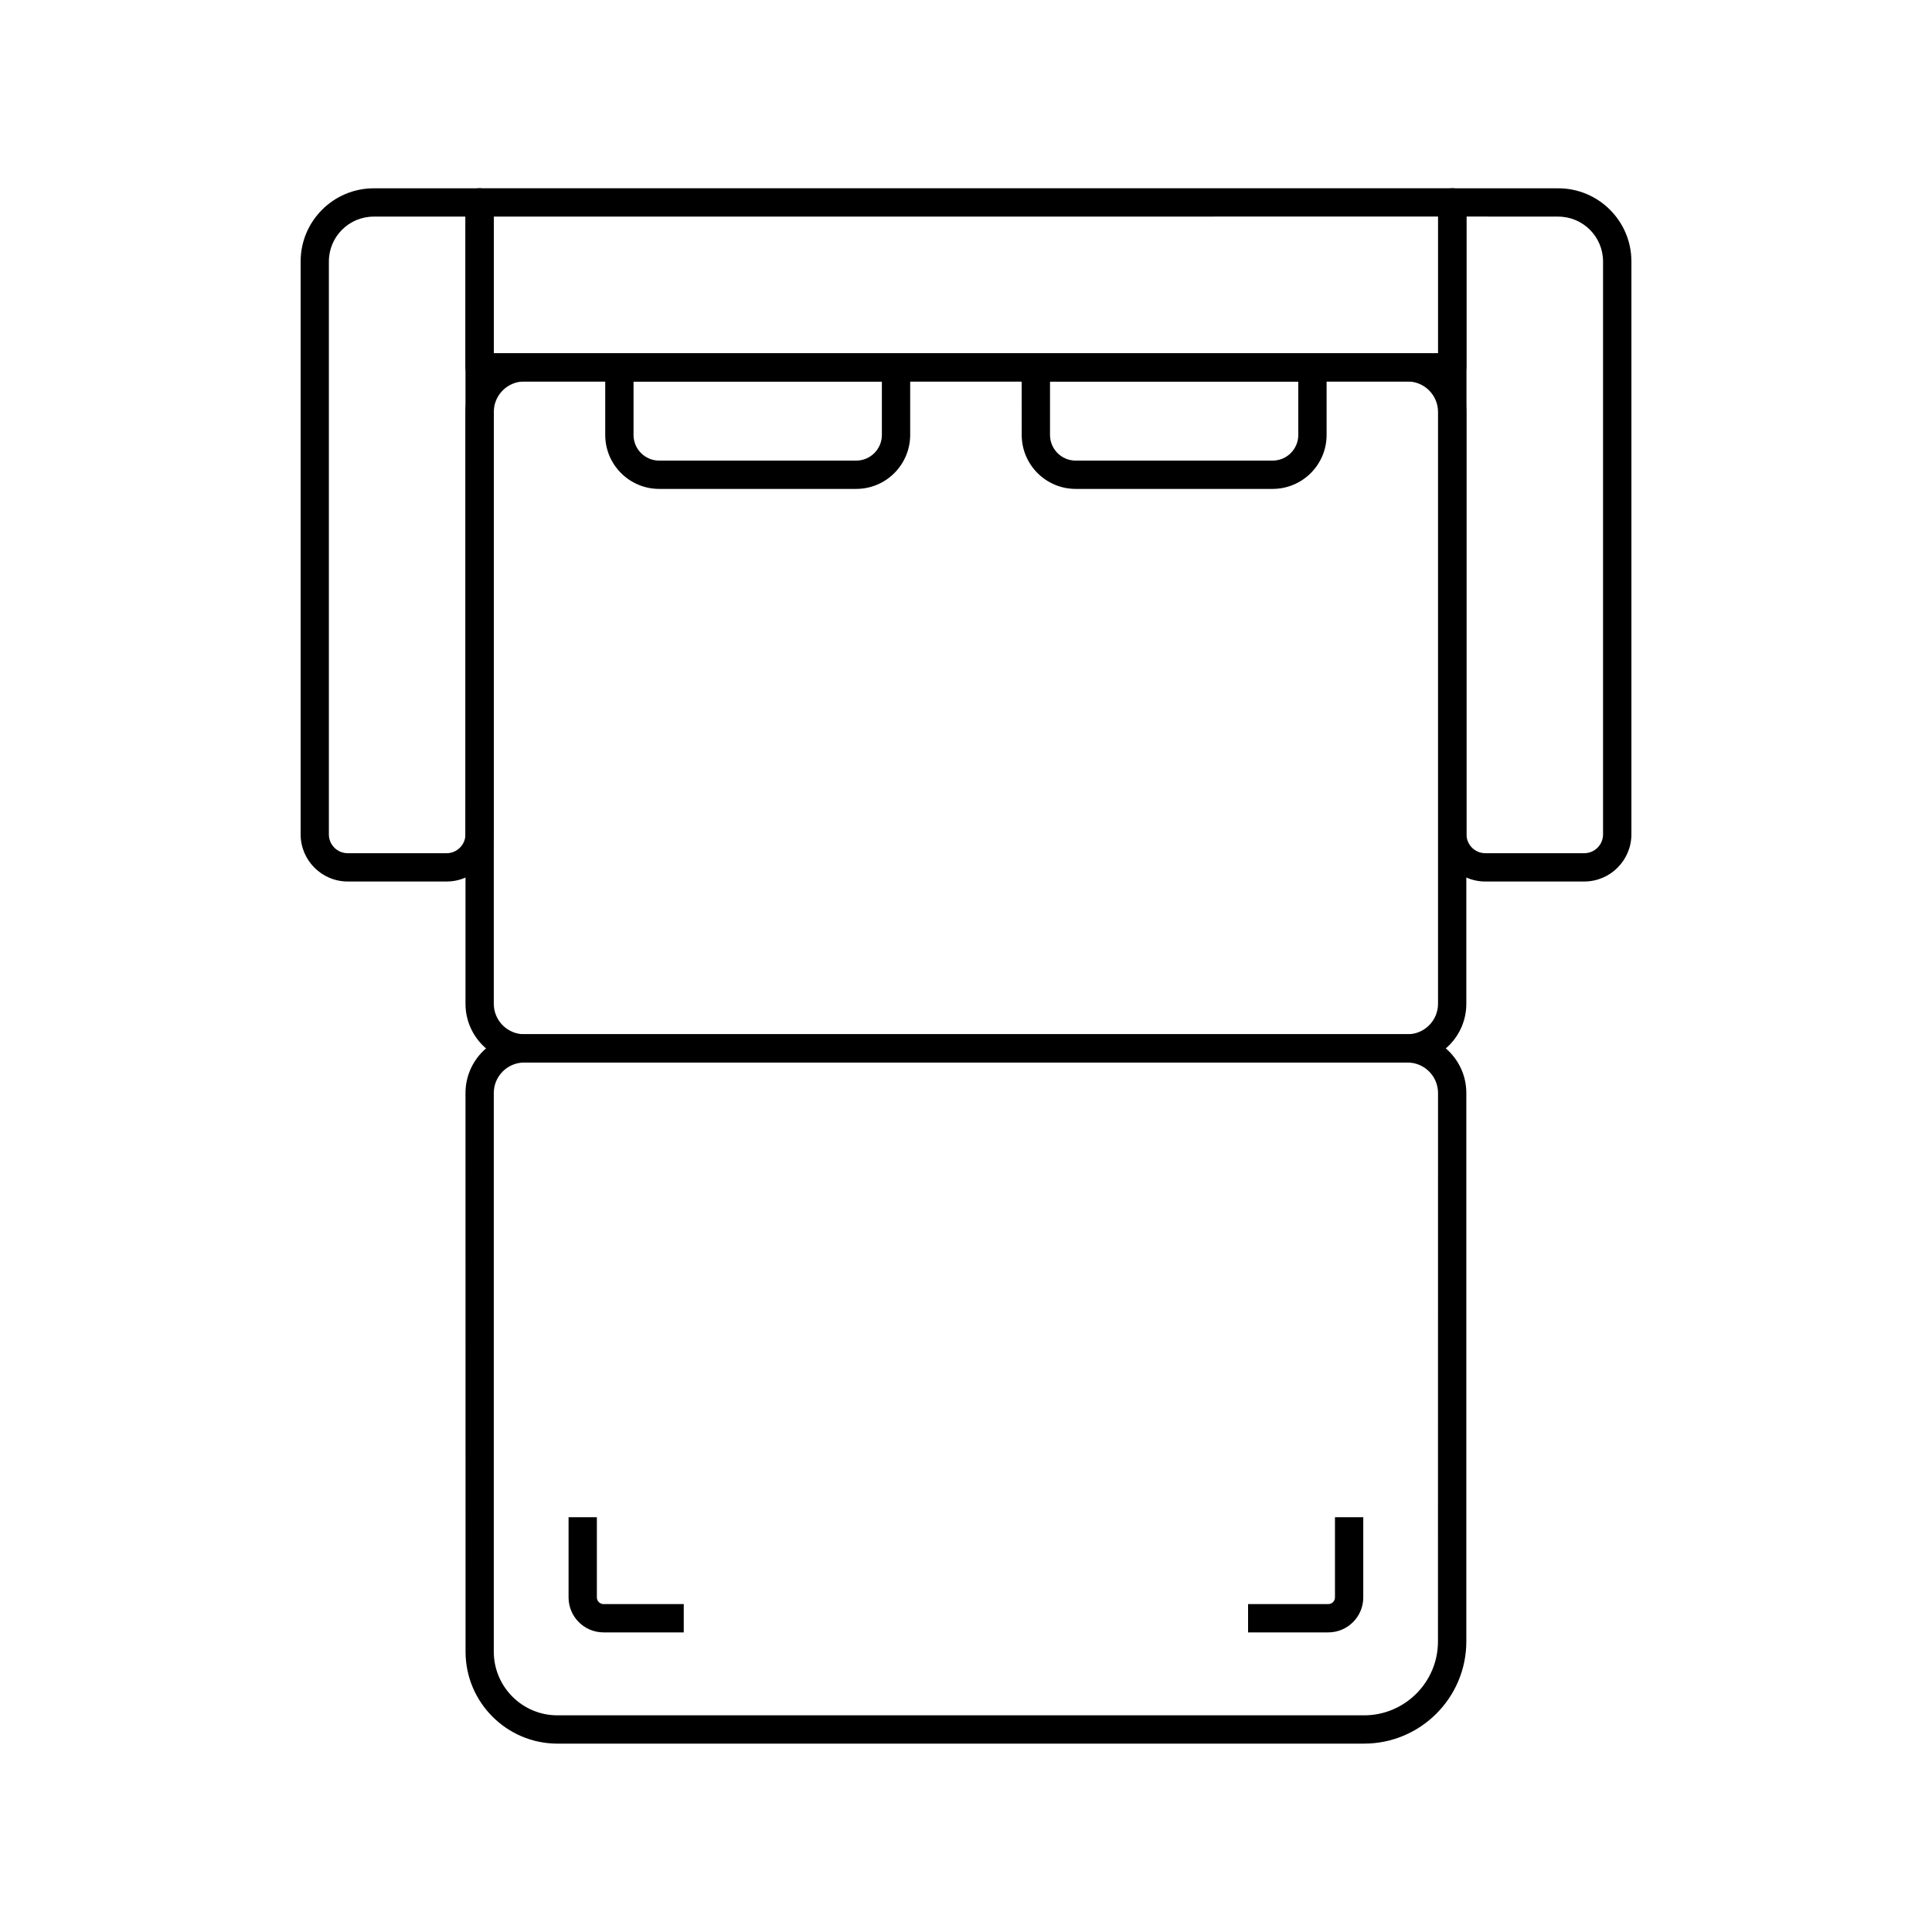
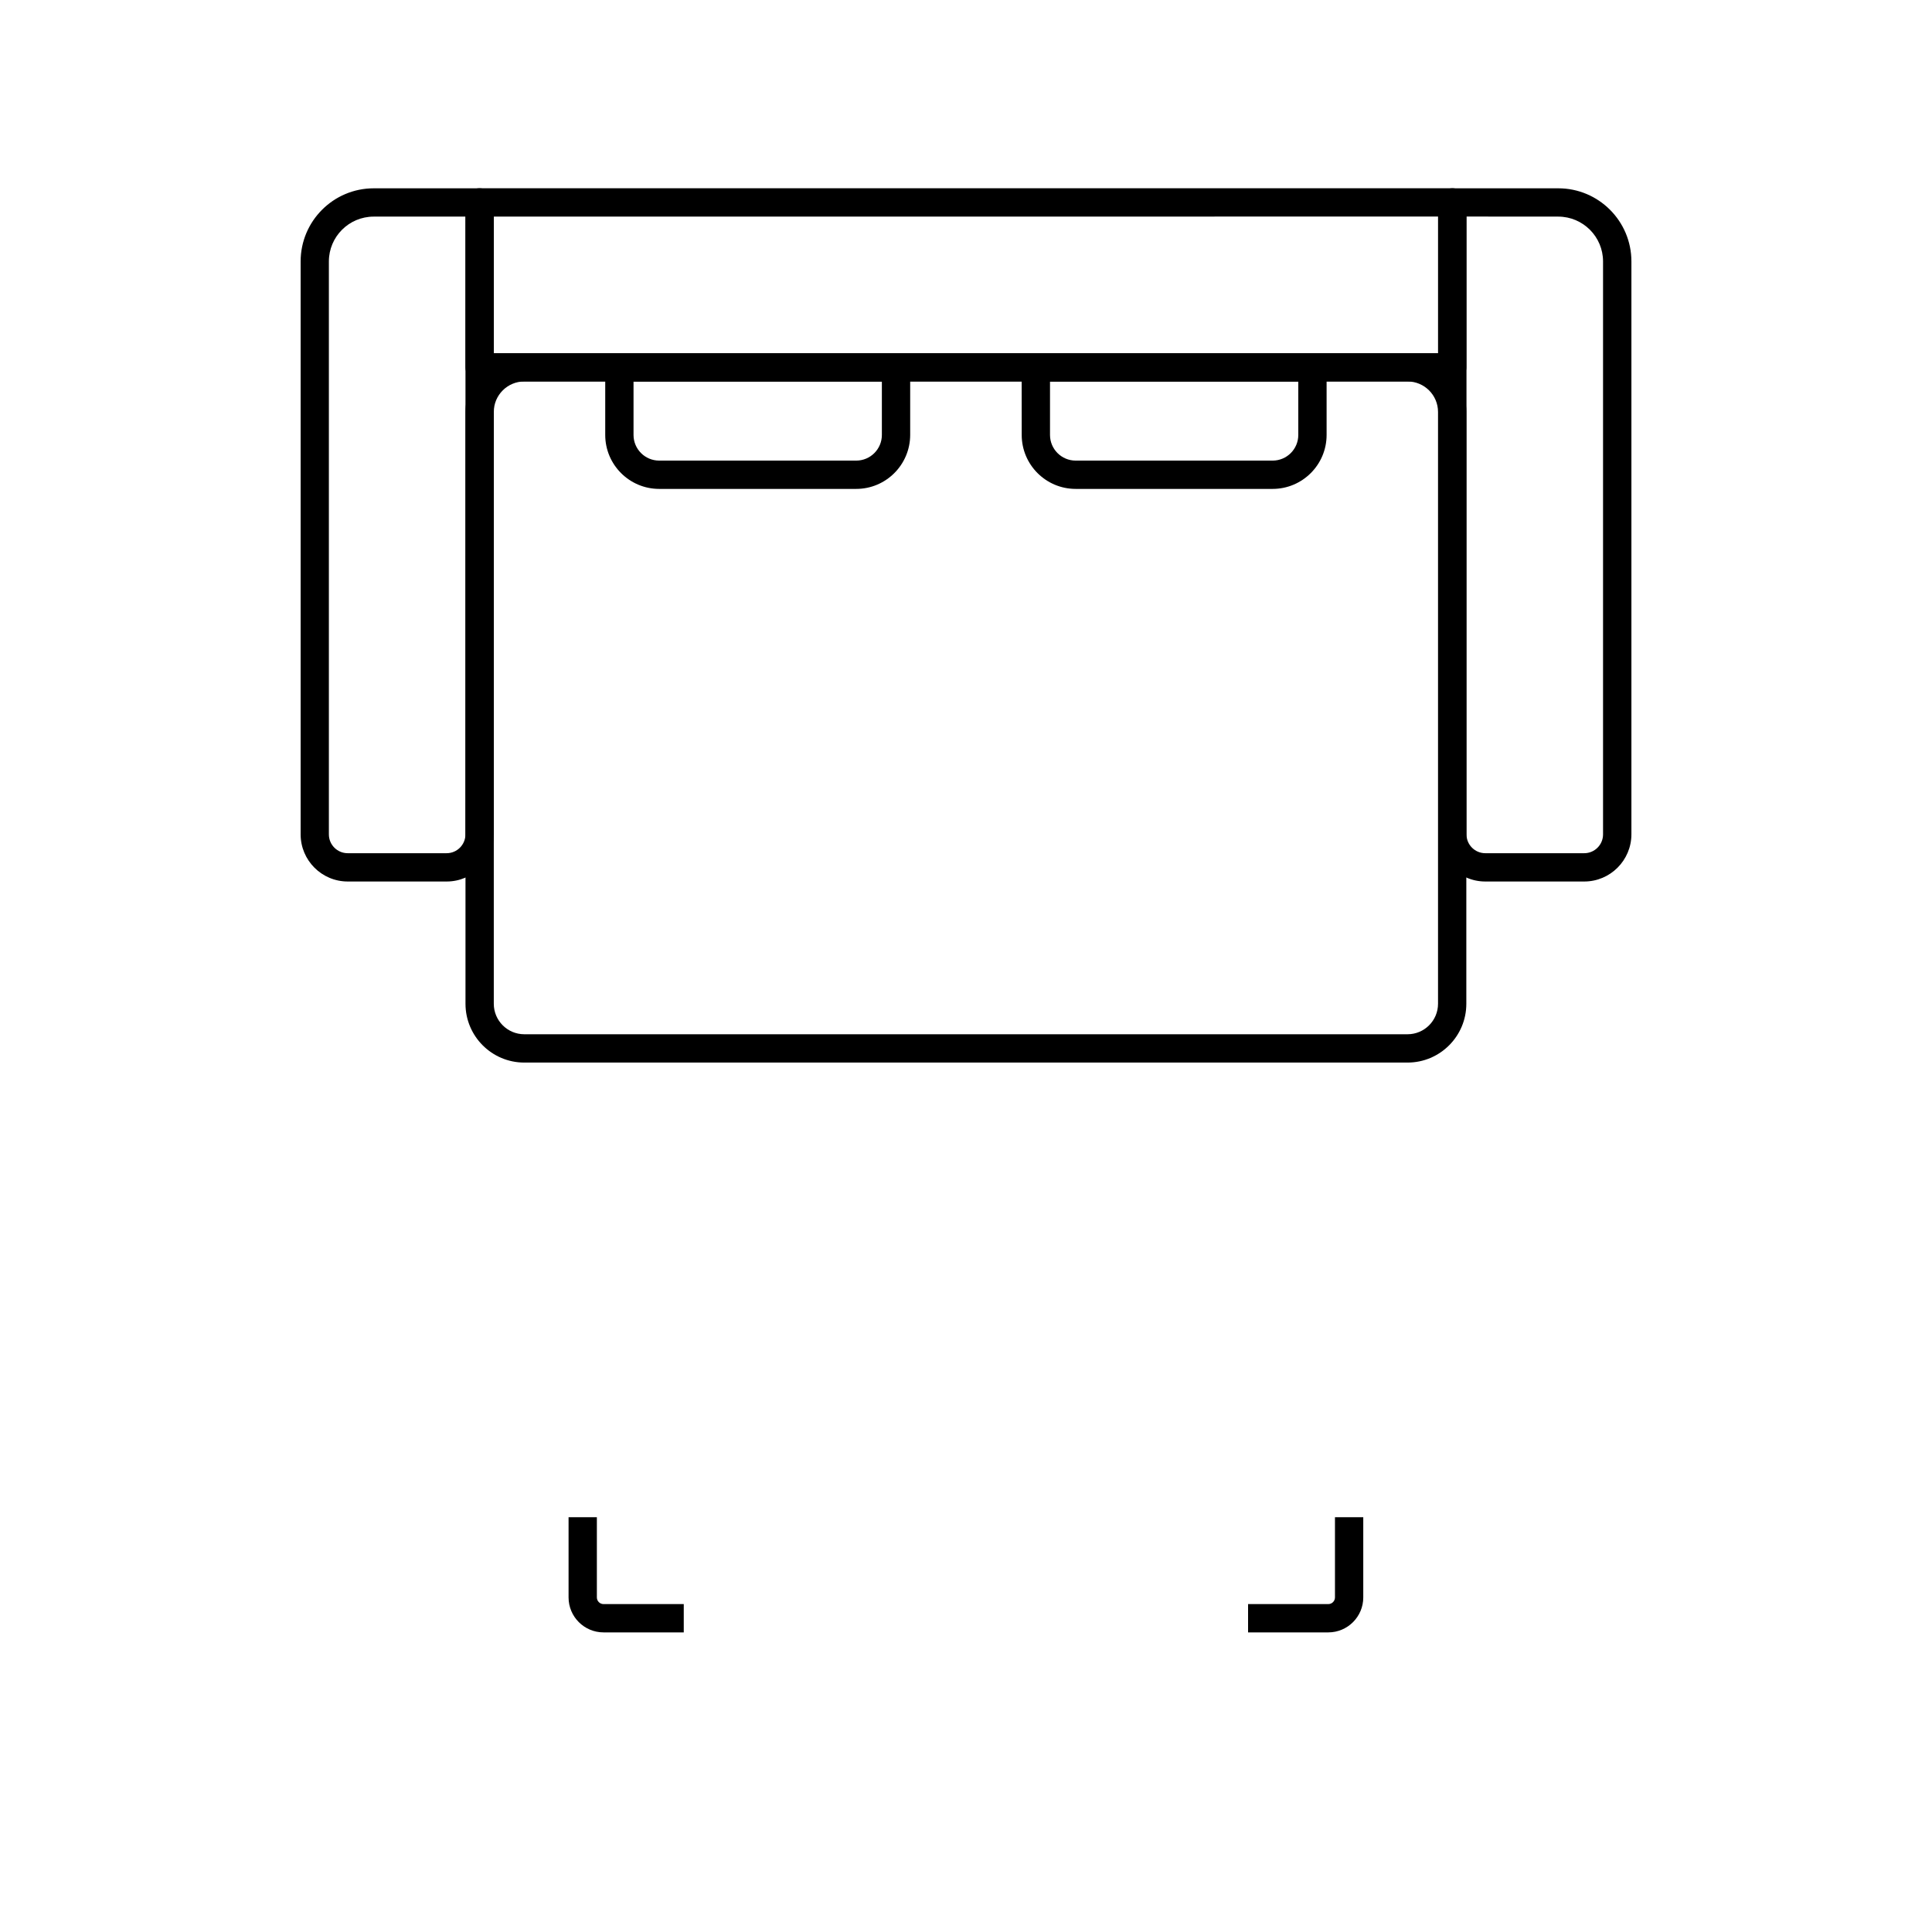
<svg xmlns="http://www.w3.org/2000/svg" width="128pt" height="128pt" version="1.1" viewBox="0 0 128 128">
  <path d="m93.254 70.398h-58.52c-2.148 0-3.894-1.746-3.894-3.894v-39.211c0-2.144 1.746-3.894 3.894-3.894h58.52c2.148 0 3.894 1.746 3.894 3.894v39.211c0 2.148-1.746 3.894-3.894 3.894zm-58.52-45.125c-1.113 0-2.019 0.906-2.019 2.019v39.211c0 1.113 0.906 2.019 2.019 2.019h58.52c1.113 0 2.019-0.906 2.019-2.019v-39.211c0-1.113-0.906-2.019-2.019-2.019z" />
-   <path d="m90.379 115.52h-53.445c-3.359 0-6.09-2.734-6.09-6.09l-0.004-37.016c0-2.144 1.746-3.894 3.894-3.894h58.52c2.148 0 3.894 1.746 3.894 3.894v36.336c0 3.734-3.039 6.769-6.769 6.769zm-55.645-45.125c-1.113 0-2.019 0.906-2.019 2.019v37.016c0 2.324 1.891 4.215 4.215 4.215h53.445c2.699 0 4.894-2.195 4.894-4.894l0.004-36.336c0-1.113-0.906-2.019-2.019-2.019z" />
  <path d="m45.301 108.15h-5.316c-1.277 0-2.316-1.039-2.316-2.316v-5.316h1.875v5.316c0 0.242 0.199 0.441 0.441 0.441h5.316z" />
  <path d="m88.004 108.15h-5.316v-1.875h5.316c0.242 0 0.441-0.199 0.441-0.441v-5.316h1.875v5.316c0 1.277-1.039 2.316-2.316 2.316z" />
  <path d="m104.96 58.402h-6.555c-1.723 0-3.121-1.402-3.121-3.121v-41.867c0-0.516 0.422-0.938 0.938-0.938h7.019c2.672 0 4.844 2.172 4.844 4.844v37.961c-0.004 1.719-1.402 3.121-3.125 3.121zm-7.801-44.051v40.93c0 0.688 0.559 1.246 1.246 1.246h6.555c0.688 0 1.246-0.559 1.246-1.246v-37.961c0-1.637-1.332-2.969-2.969-2.969l-6.078-0.004z" />
-   <path d="m29.594 58.402h-6.555c-1.723 0-3.121-1.402-3.121-3.121v-37.961c0-2.672 2.172-4.844 4.844-4.844h7.019c0.516 0 0.938 0.422 0.938 0.938v41.867c-0.004 1.719-1.402 3.121-3.125 3.121zm-4.836-44.051c-1.637 0-2.969 1.332-2.969 2.969v37.961c0 0.688 0.559 1.246 1.246 1.246h6.555c0.688 0 1.246-0.559 1.246-1.246l0.004-40.93z" />
+   <path d="m29.594 58.402h-6.555c-1.723 0-3.121-1.402-3.121-3.121v-37.961c0-2.672 2.172-4.844 4.844-4.844h7.019c0.516 0 0.938 0.422 0.938 0.938v41.867c-0.004 1.719-1.402 3.121-3.125 3.121zm-4.836-44.051c-1.637 0-2.969 1.332-2.969 2.969v37.961c0 0.688 0.559 1.246 1.246 1.246h6.555c0.688 0 1.246-0.559 1.246-1.246l0.004-40.93" />
  <path d="m96.211 25.273h-64.434c-0.516 0-0.938-0.422-0.938-0.938v-10.926c0-0.516 0.422-0.938 0.938-0.938h64.434c0.516 0 0.938 0.422 0.938 0.938v10.926c0 0.52-0.418 0.938-0.938 0.938zm-63.496-1.875h62.559v-9.051l-62.559 0.004z" />
  <path d="m56.727 32.391h-13.055c-1.973 0-3.574-1.605-3.574-3.574v-4.481c0-0.516 0.422-0.938 0.938-0.938h18.328c0.516 0 0.938 0.422 0.938 0.938v4.481c-0.004 1.973-1.605 3.574-3.574 3.574zm-14.754-7.117v3.543c0 0.938 0.762 1.699 1.699 1.699h13.055c0.938 0 1.699-0.762 1.699-1.699v-3.543z" />
  <path d="m84.316 32.391h-13.051c-1.973 0-3.574-1.605-3.574-3.574l-0.004-4.481c0-0.516 0.422-0.938 0.938-0.938h18.328c0.516 0 0.938 0.422 0.938 0.938v4.481c0 1.973-1.605 3.574-3.574 3.574zm-14.75-7.117v3.543c0 0.938 0.762 1.699 1.699 1.699h13.051c0.938 0 1.699-0.762 1.699-1.699v-3.543z" />
</svg>